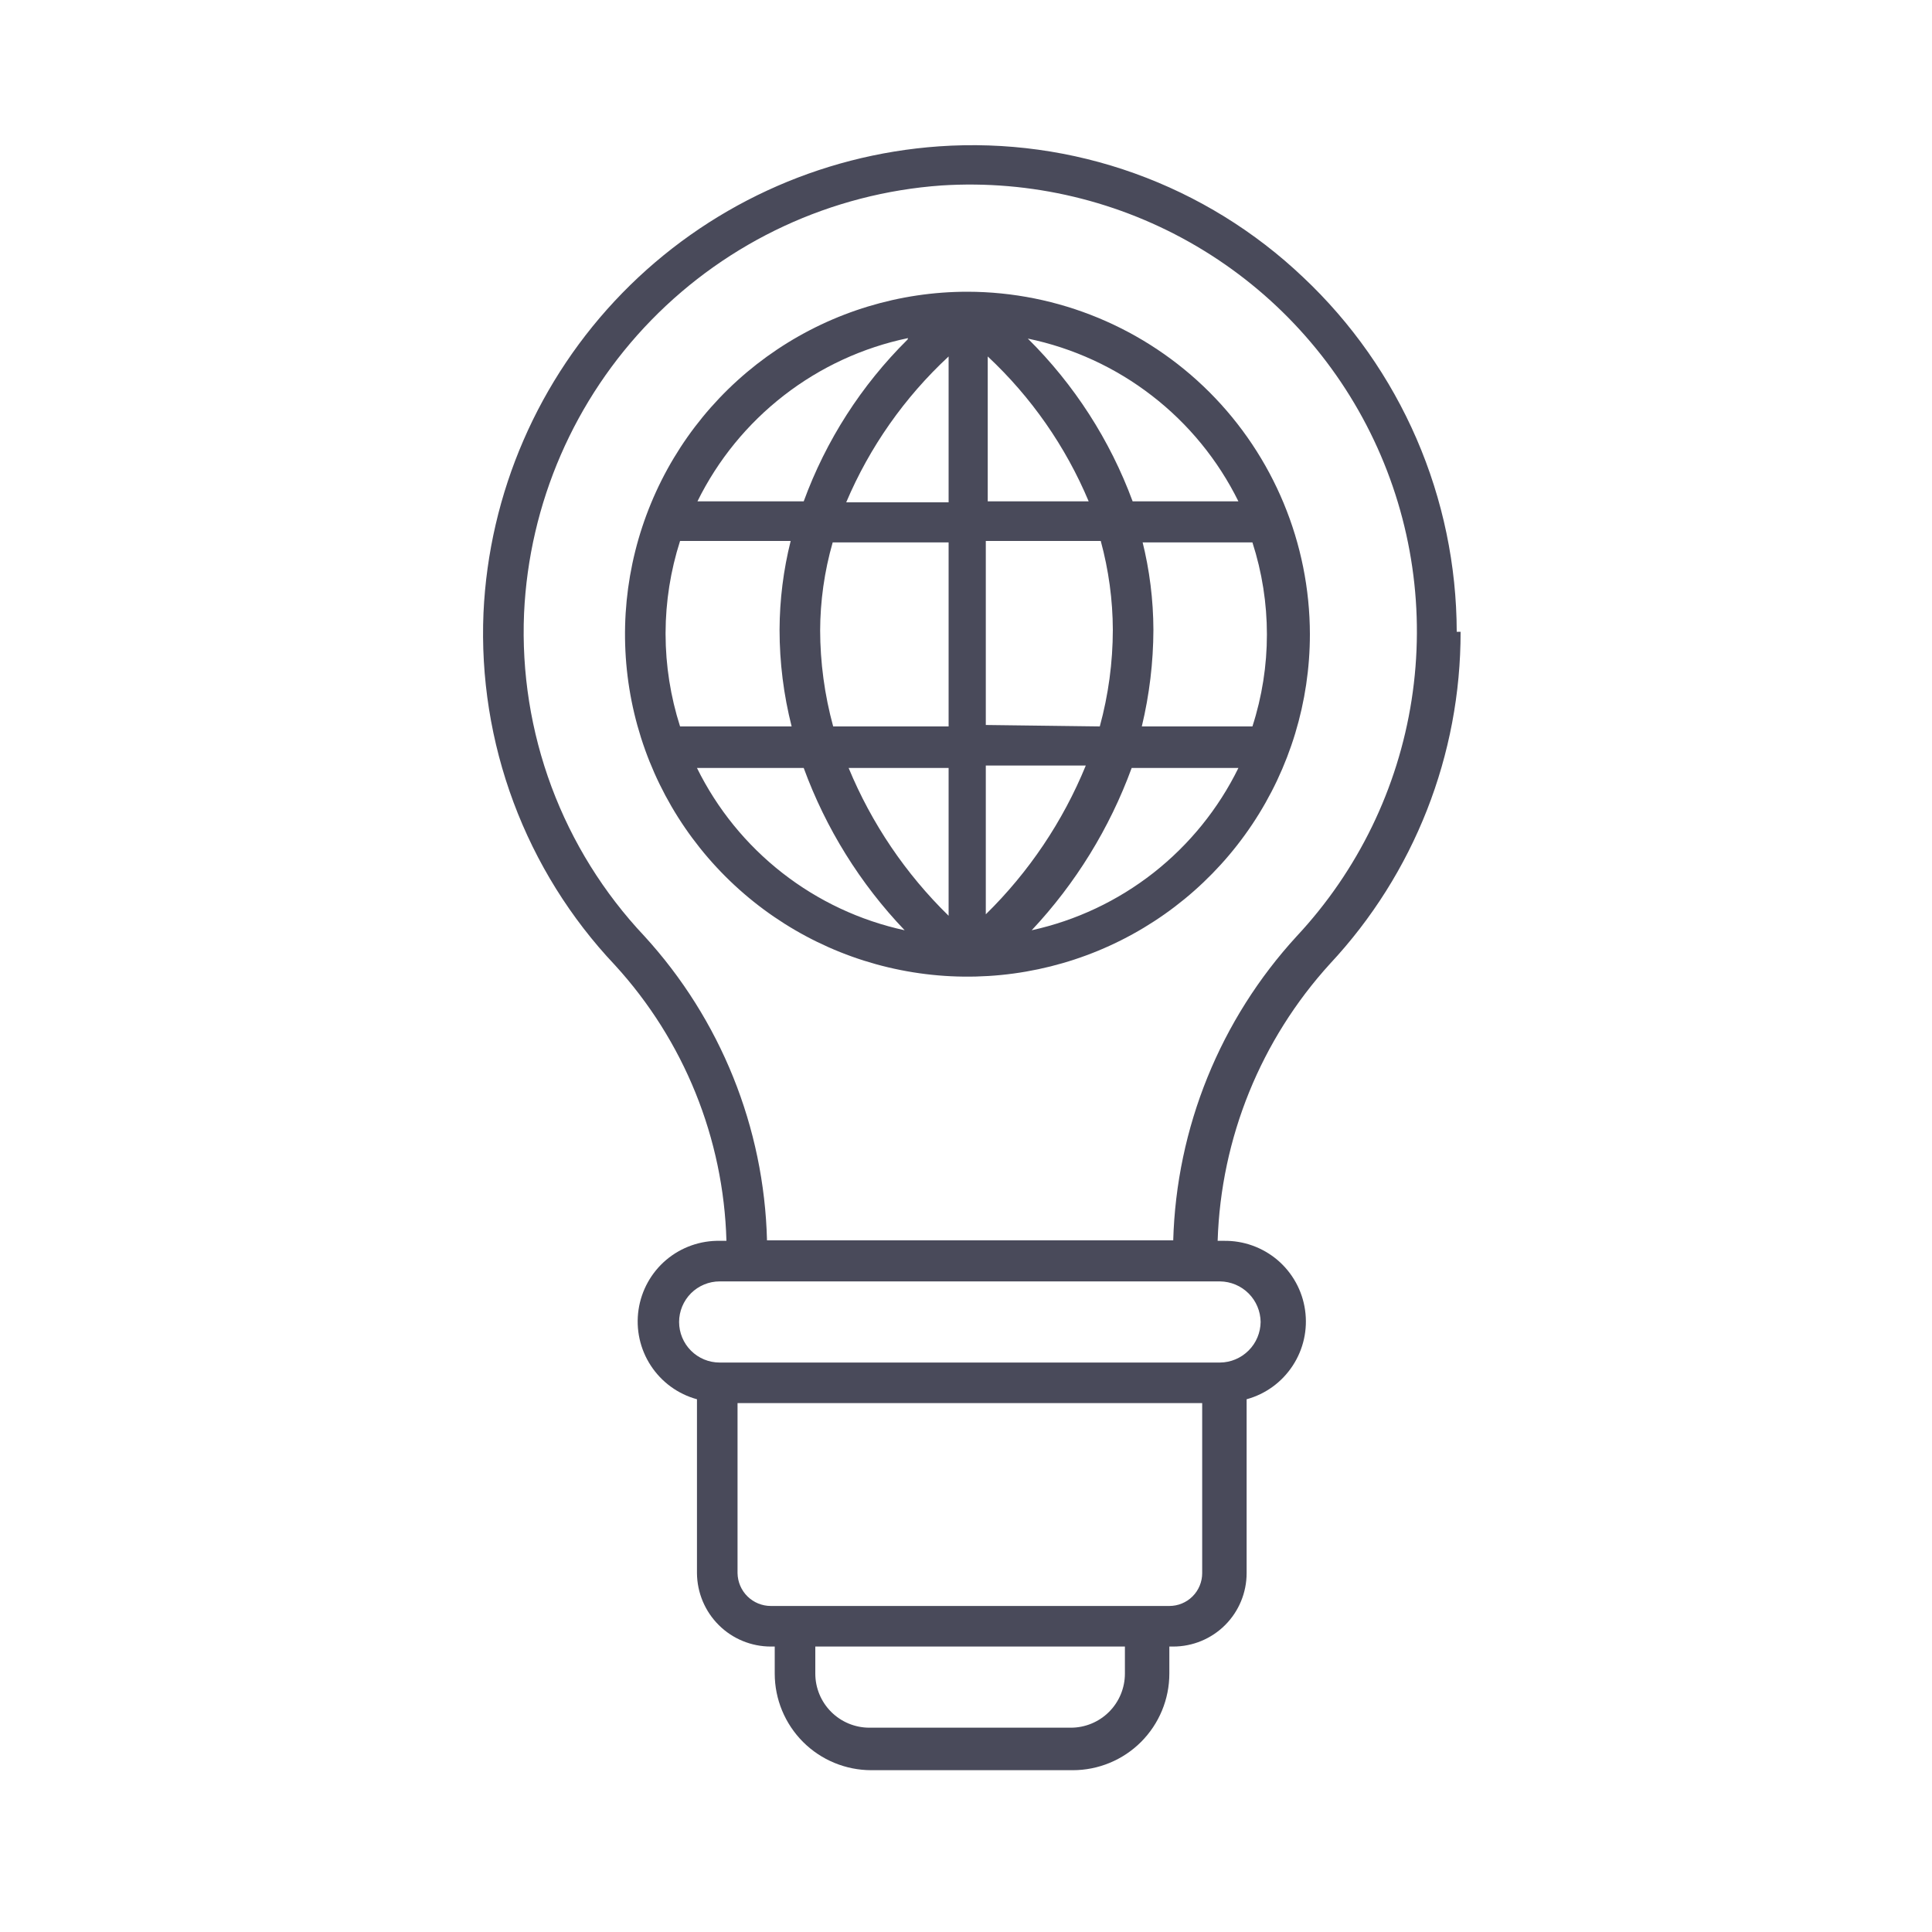
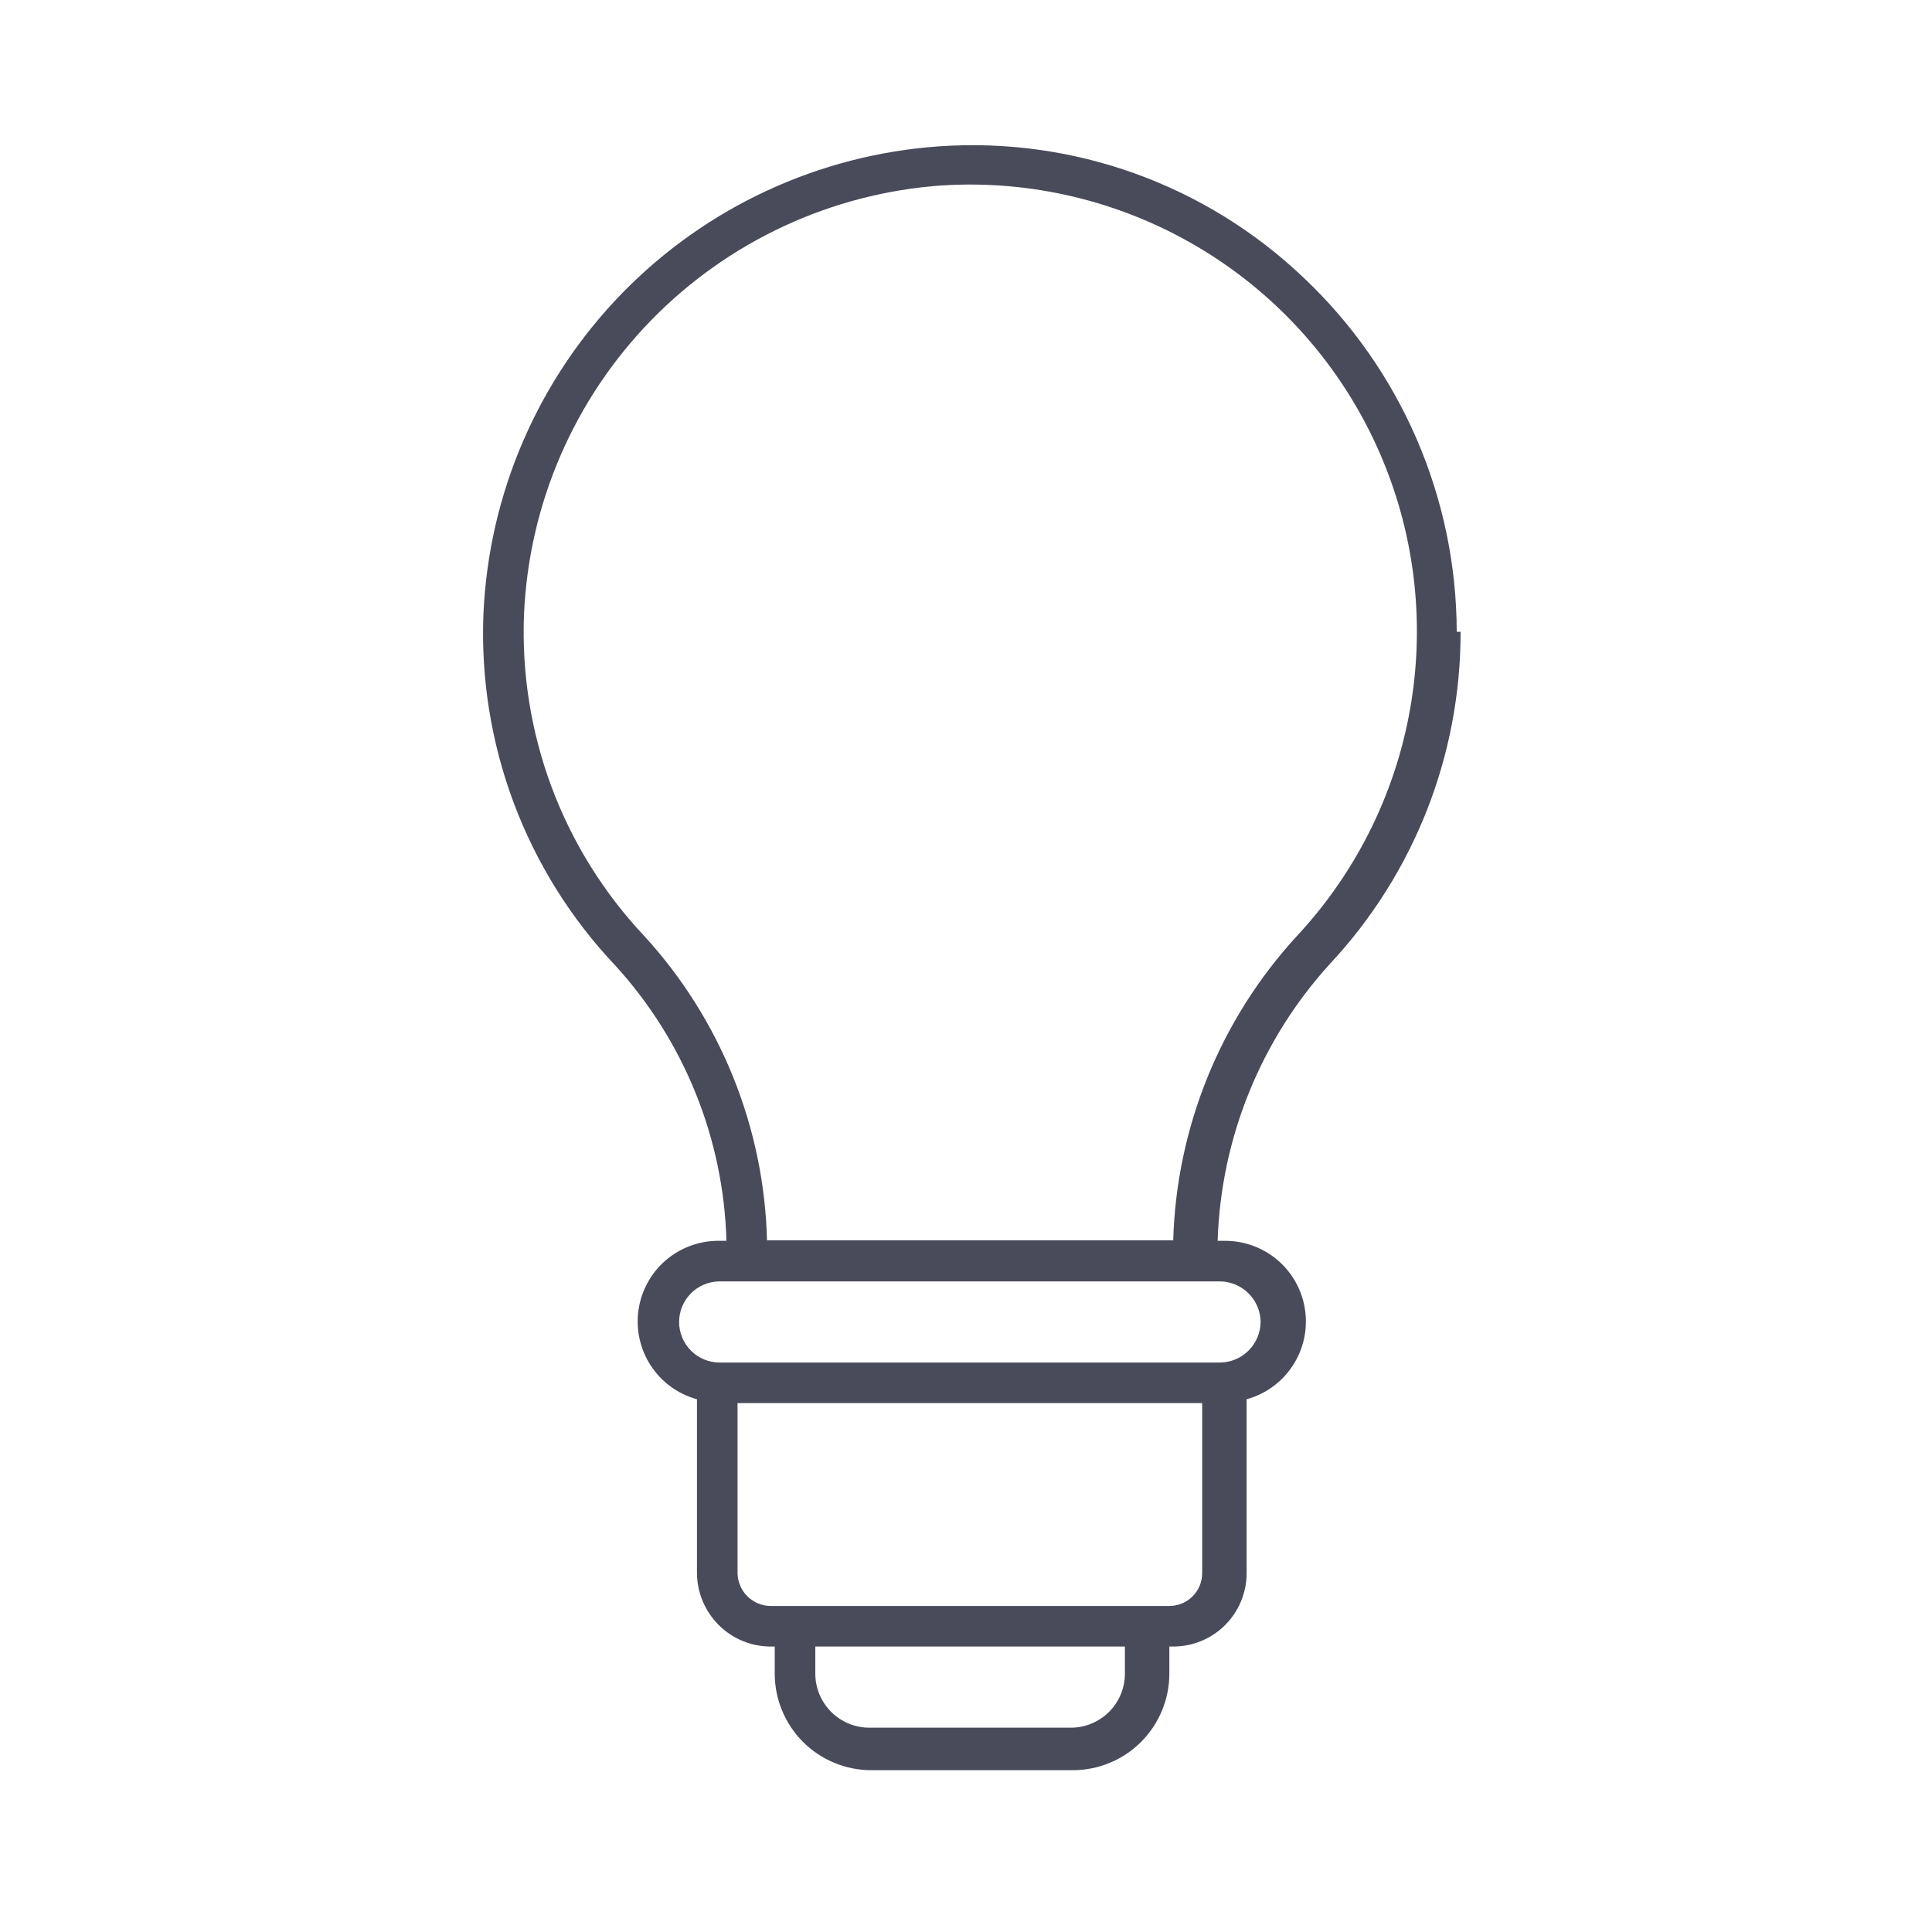
<svg xmlns="http://www.w3.org/2000/svg" width="40" height="40" viewBox="0 0 40 40" fill="none">
-   <path d="M21.36 19.26C22.269 18.291 22.973 17.148 23.43 15.9H25.64C25.225 16.746 24.624 17.487 23.884 18.069C23.142 18.651 22.28 19.058 21.36 19.26ZM14.42 15.9H16.64C17.098 17.152 17.809 18.296 18.73 19.26C17.807 19.06 16.941 18.654 16.196 18.072C15.451 17.49 14.848 16.748 14.43 15.9M18.79 7.03C17.835 7.975 17.101 9.119 16.64 10.38H14.44C14.862 9.523 15.474 8.773 16.23 8.187C16.985 7.601 17.864 7.195 18.8 7M25.64 10.38H23.45C22.982 9.112 22.241 7.962 21.28 7.01C22.215 7.204 23.094 7.608 23.849 8.192C24.605 8.775 25.217 9.524 25.64 10.38ZM23.64 11.23H25.93C26.33 12.469 26.33 13.802 25.93 15.04H23.64C23.797 14.385 23.878 13.714 23.88 13.04C23.878 12.42 23.801 11.802 23.65 11.2M20.41 15.01V11.2H22.79C22.953 11.8 23.038 12.419 23.04 13.04C23.039 13.716 22.948 14.389 22.77 15.04L20.41 15.01ZM20.41 18.93V15.85H22.48C22.006 17.007 21.302 18.055 20.41 18.93ZM19.64 15.9V18.96C18.75 18.091 18.046 17.05 17.57 15.9H19.64ZM19.64 7.4V10.4H17.52C18.005 9.255 18.728 8.226 19.64 7.38M22.57 10.38H20.45V7.38C21.351 8.222 22.063 9.244 22.54 10.38M16.98 13.07C16.981 12.448 17.068 11.829 17.24 11.23H19.64V15.04H17.25C17.072 14.389 16.981 13.716 16.98 13.04M13.78 13.1C13.782 12.455 13.883 11.815 14.08 11.2H16.37C16.219 11.802 16.142 12.42 16.14 13.04C16.14 13.715 16.224 14.386 16.39 15.04H14.08C13.883 14.423 13.781 13.779 13.78 13.13M20.03 6.04C18.628 6.04 17.257 6.456 16.091 7.235C14.925 8.014 14.016 9.122 13.48 10.417C12.943 11.713 12.803 13.138 13.076 14.514C13.35 15.889 14.025 17.152 15.017 18.144C16.008 19.135 17.271 19.811 18.647 20.084C20.022 20.358 21.448 20.217 22.743 19.681C24.039 19.144 25.146 18.235 25.925 17.069C26.704 15.903 27.12 14.533 27.12 13.13C27.117 11.251 26.369 9.449 25.041 8.12C23.711 6.791 21.91 6.043 20.03 6.04Z" fill="#494A5A" />
  <path d="M24.29 25.68H15.88C15.821 23.343 14.919 21.105 13.34 19.38C12.5 18.489 11.847 17.439 11.419 16.292C10.992 15.145 10.798 13.924 10.85 12.7C10.954 10.421 11.892 8.26 13.485 6.627C15.078 4.994 17.215 4.002 19.49 3.84C21.339 3.721 23.181 4.16 24.778 5.1C26.375 6.04 27.652 7.437 28.445 9.112C29.238 10.786 29.51 12.66 29.226 14.491C28.942 16.322 28.114 18.025 26.85 19.38C25.264 21.106 24.355 23.347 24.29 25.69M26.1 27.37C26.097 27.592 26.008 27.805 25.851 27.961C25.694 28.118 25.482 28.208 25.26 28.21H14.9C14.677 28.21 14.464 28.122 14.306 27.964C14.149 27.807 14.06 27.593 14.06 27.37C14.06 27.148 14.149 26.934 14.306 26.776C14.464 26.619 14.677 26.53 14.9 26.53H25.26C25.482 26.533 25.694 26.622 25.851 26.779C26.008 26.936 26.097 27.148 26.1 27.37ZM24.21 33.25H15.96C15.779 33.25 15.605 33.179 15.476 33.052C15.347 32.925 15.273 32.752 15.27 32.57V29.05H24.89V32.57C24.89 32.751 24.818 32.924 24.691 33.051C24.563 33.179 24.39 33.25 24.21 33.25ZM23.29 34.65C23.29 34.947 23.172 35.232 22.962 35.442C22.752 35.652 22.467 35.77 22.17 35.77H18C17.703 35.77 17.418 35.652 17.208 35.442C16.998 35.232 16.88 34.947 16.88 34.65V34.09H23.29V34.65ZM30.16 13.08C30.157 11.705 29.874 10.345 29.327 9.082C28.78 7.82 27.982 6.683 26.98 5.74C25.98 4.79 24.794 4.058 23.495 3.591C22.197 3.124 20.816 2.934 19.44 3.03C16.957 3.204 14.625 4.284 12.886 6.065C11.148 7.846 10.124 10.204 10.01 12.69C9.953 14.025 10.165 15.359 10.632 16.611C11.099 17.863 11.812 19.009 12.73 19.98C14.162 21.544 14.982 23.571 15.04 25.69H14.91C14.503 25.681 14.106 25.821 13.794 26.084C13.483 26.347 13.279 26.715 13.22 27.118C13.161 27.521 13.251 27.932 13.474 28.273C13.697 28.615 14.037 28.863 14.43 28.97V32.57C14.433 32.974 14.595 33.361 14.882 33.646C15.168 33.931 15.556 34.09 15.96 34.09H16.04V34.65C16.04 35.181 16.251 35.689 16.626 36.065C17.001 36.44 17.51 36.65 18.04 36.65H22.21C22.74 36.65 23.249 36.44 23.624 36.065C23.999 35.689 24.21 35.181 24.21 34.65V34.09H24.29C24.693 34.09 25.08 33.93 25.365 33.645C25.65 33.36 25.81 32.973 25.81 32.57V28.97C26.202 28.863 26.541 28.616 26.764 28.275C26.987 27.935 27.078 27.526 27.02 27.123C26.963 26.721 26.76 26.353 26.451 26.089C26.141 25.826 25.747 25.684 25.34 25.69H25.21C25.278 23.56 26.104 21.525 27.54 19.95C29.279 18.086 30.244 15.63 30.24 13.08" fill="#494A5A" />
</svg>